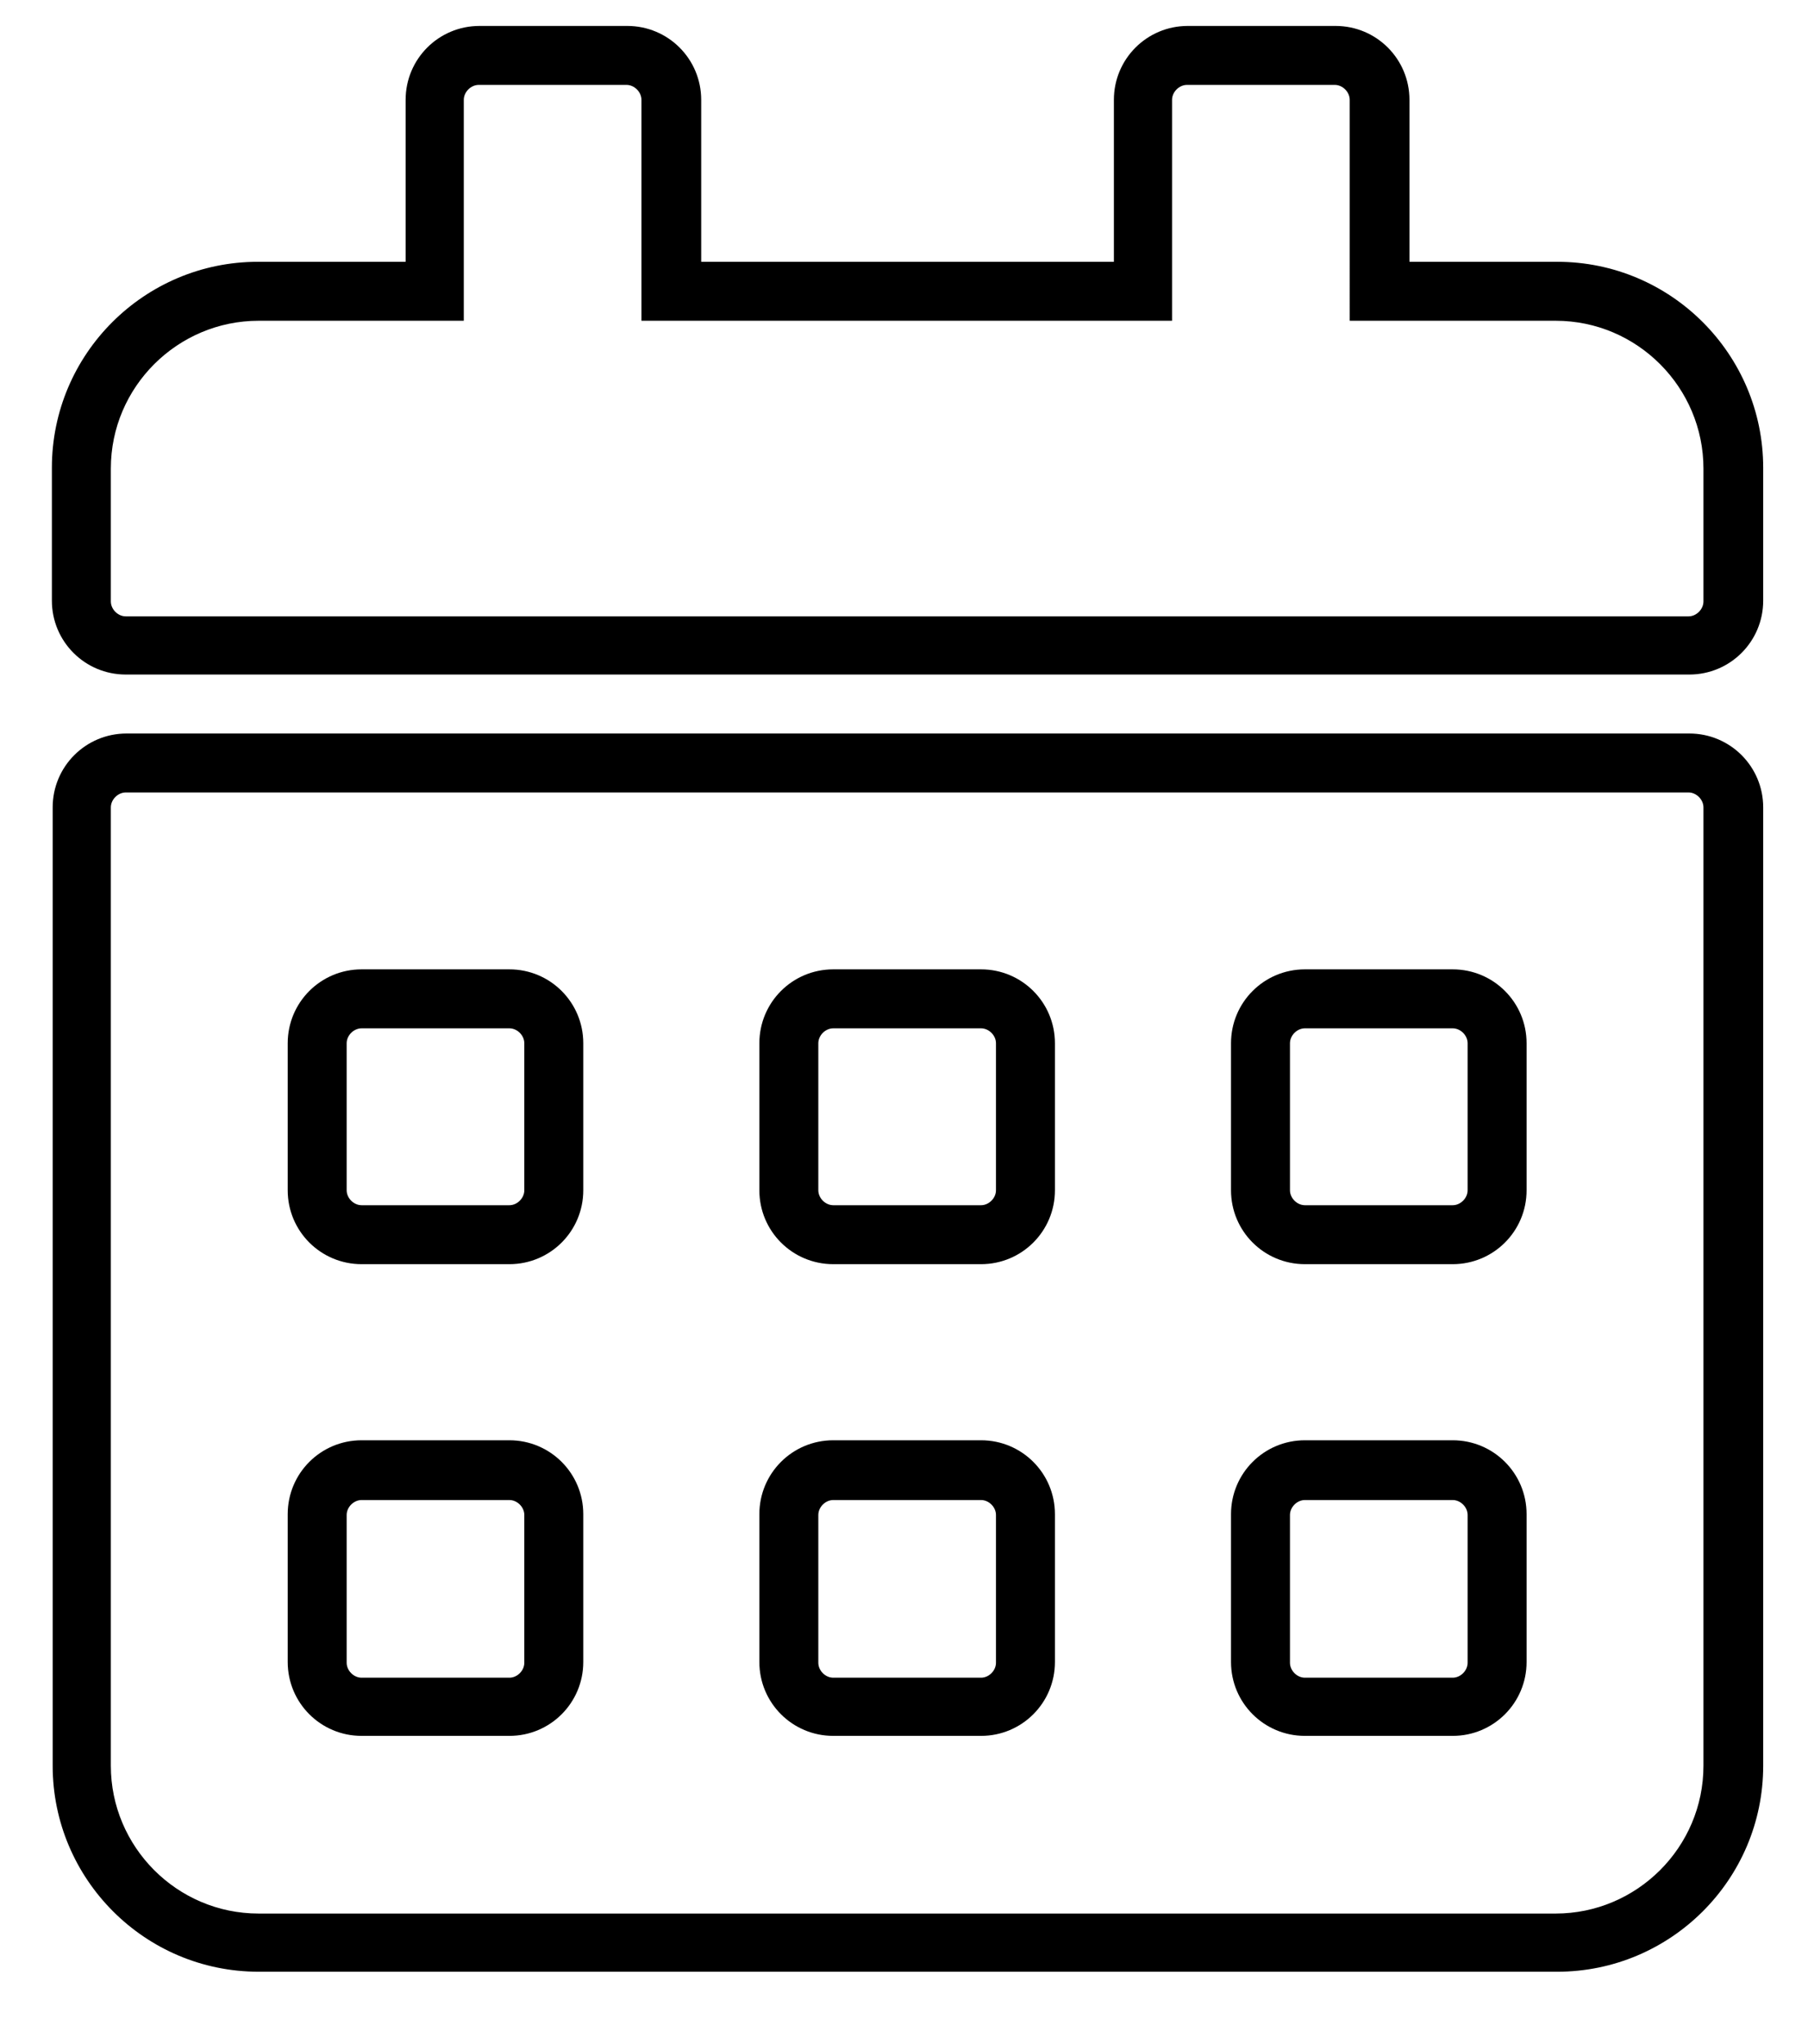
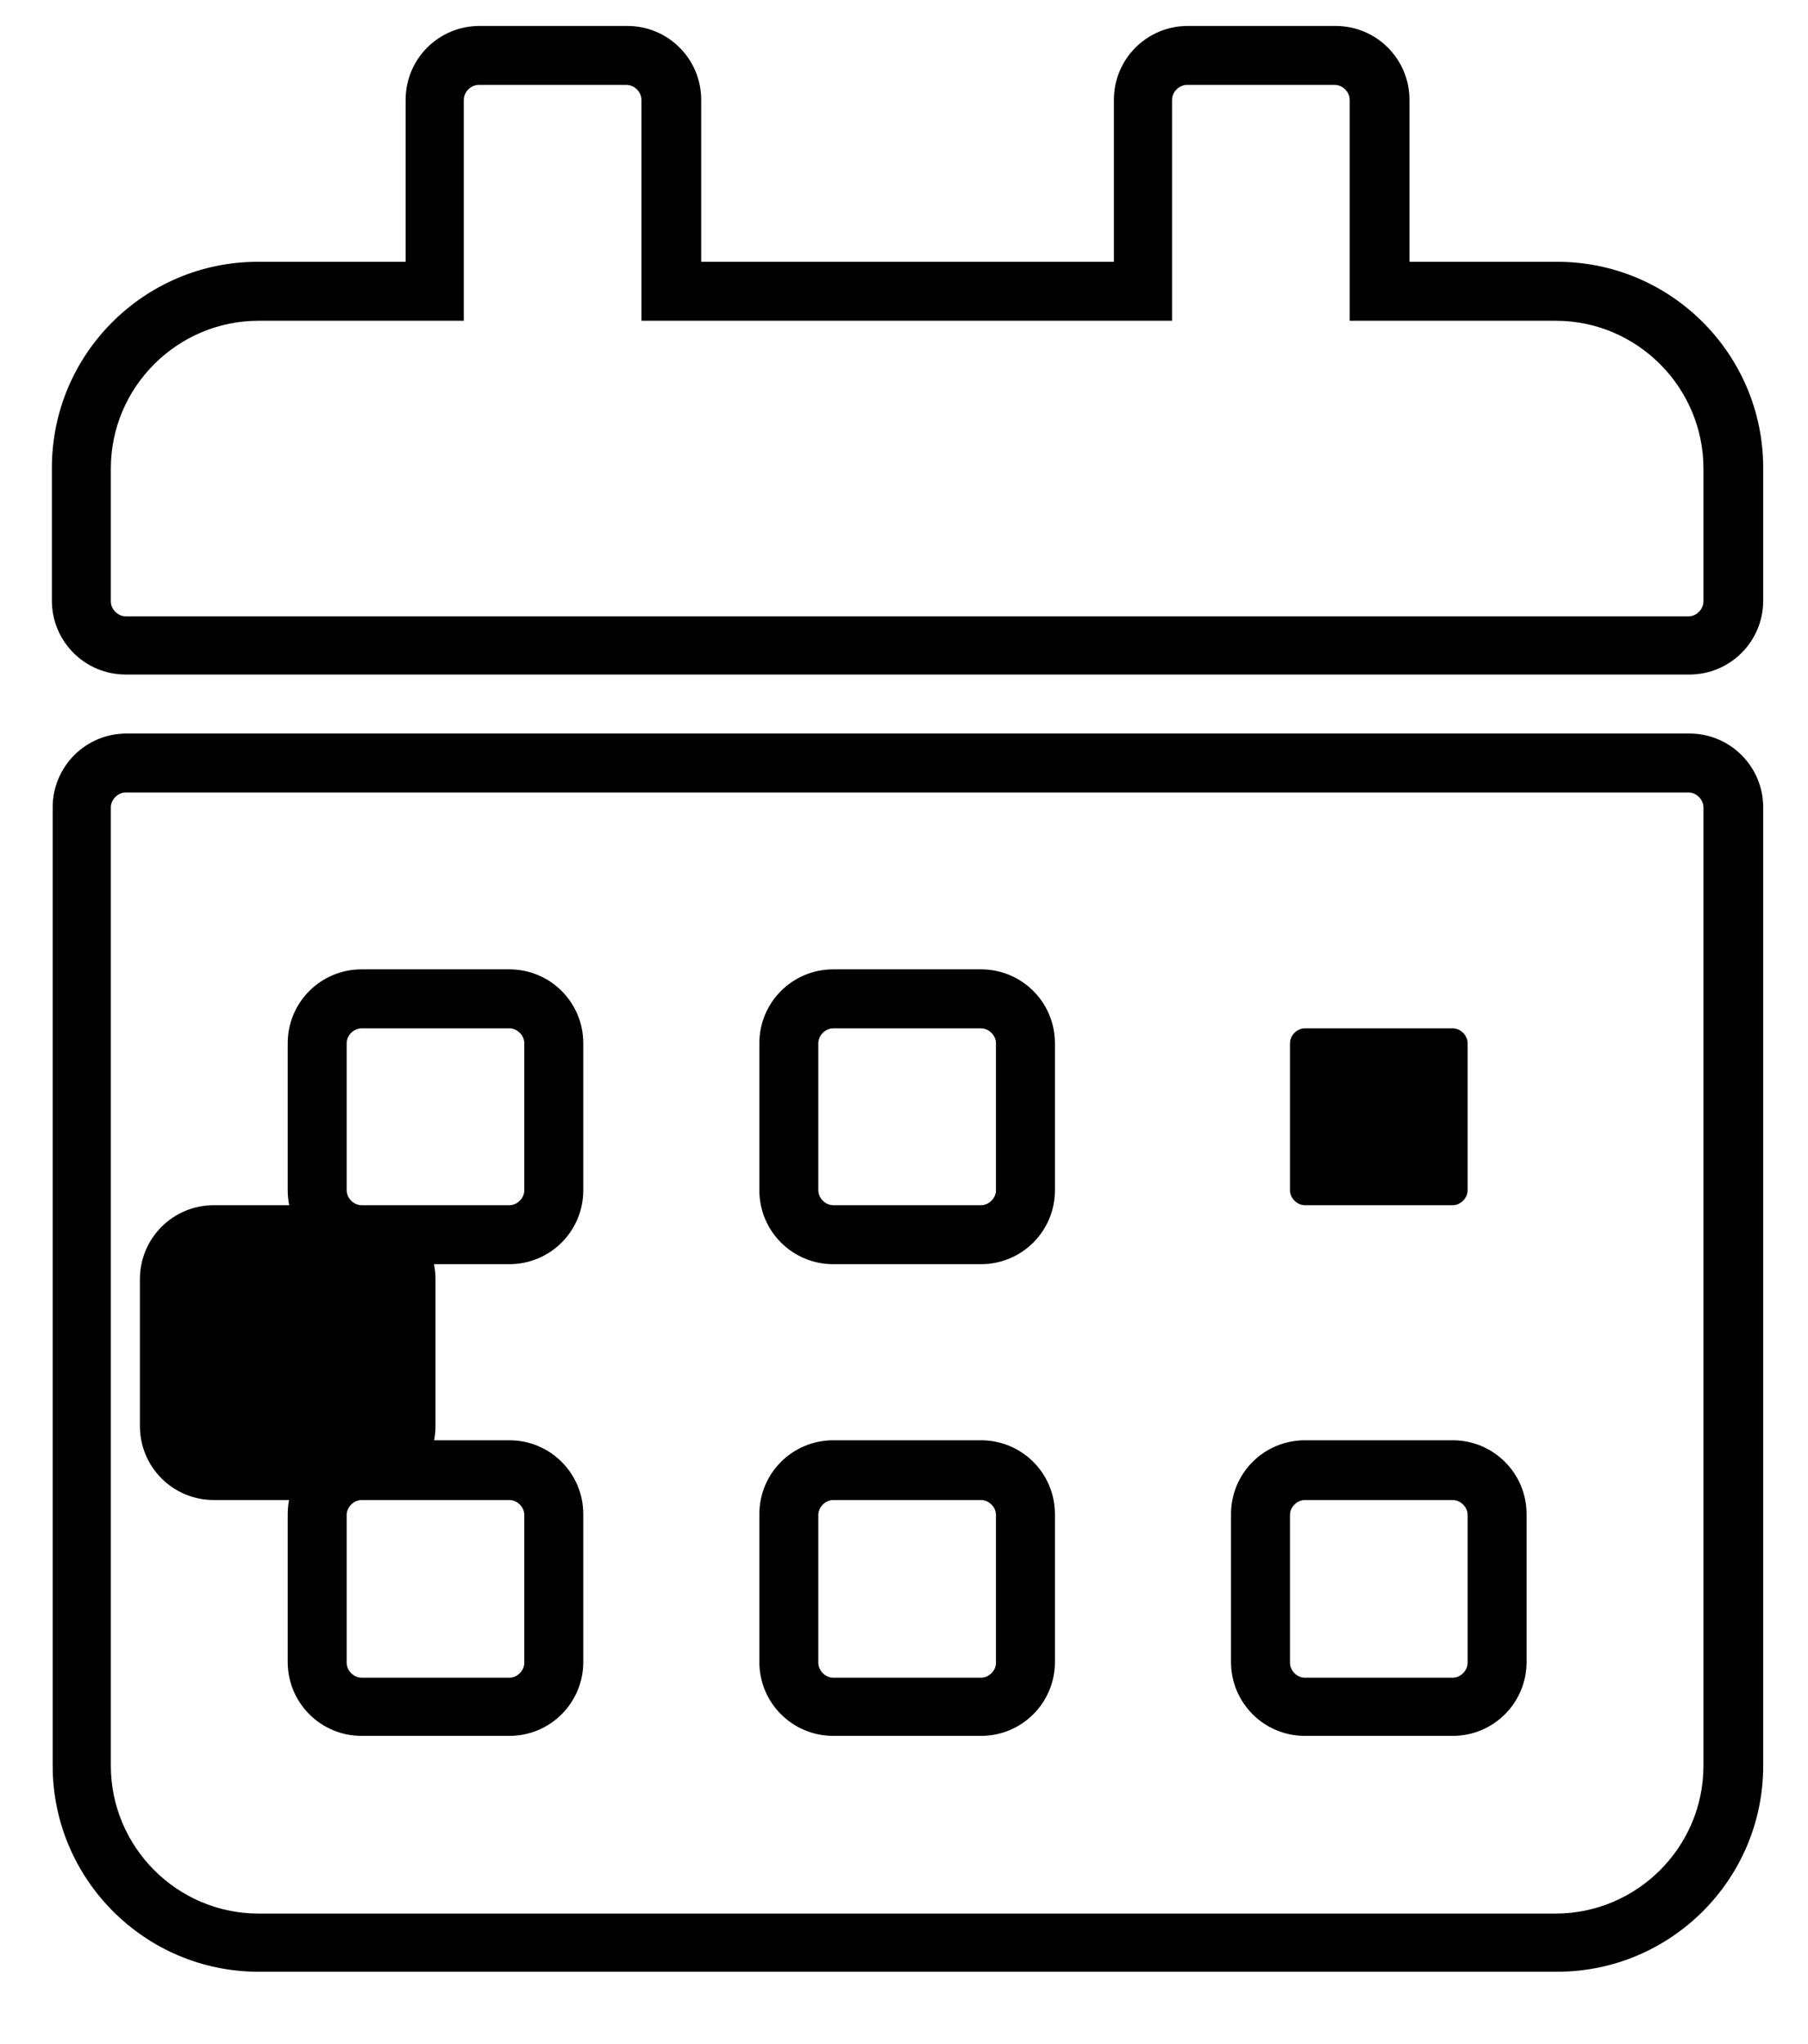
<svg xmlns="http://www.w3.org/2000/svg" id="uuid-2b4ef21a-3d58-4e3e-9c55-73187adb0d1b" viewBox="0 0 23 26">
-   <path d="M19.79,25.08H3.29c-1.45,0-2.62-1.18-2.62-2.62v-12.19c0-.52.42-.94.94-.94h19.88c.52,0,.94.42.94.94v12.19c0,1.45-1.18,2.62-2.62,2.62ZM1.6,10.08c-.1,0-.19.09-.19.19v12.19c0,1.03.84,1.88,1.88,1.88h16.5c1.03,0,1.88-.84,1.88-1.88v-12.19c0-.1-.09-.19-.19-.19H1.6ZM18.48,22.08h-1.88c-.52,0-.94-.42-.94-.94v-1.88c0-.52.42-.94.94-.94h1.88c.52,0,.94.42.94.94v1.88c0,.52-.42.94-.94.94ZM16.6,19.08c-.1,0-.19.09-.19.19v1.88c0,.1.09.19.19.19h1.88c.1,0,.19-.09.19-.19v-1.88c0-.1-.09-.19-.19-.19h-1.88ZM12.48,22.08h-1.88c-.52,0-.94-.42-.94-.94v-1.88c0-.52.42-.94.94-.94h1.88c.52,0,.94.42.94.94v1.88c0,.52-.42.94-.94.94ZM10.6,19.08c-.1,0-.19.09-.19.19v1.88c0,.1.09.19.19.19h1.88c.1,0,.19-.09.19-.19v-1.88c0-.1-.09-.19-.19-.19h-1.88ZM6.48,22.08h-1.88c-.52,0-.94-.42-.94-.94v-1.88c0-.52.42-.94.94-.94h1.88c.52,0,.94.42.94.94v1.88c0,.52-.42.94-.94.94ZM4.6,19.08c-.1,0-.19.09-.19.19v1.88c0,.1.09.19.19.19h1.88c.1,0,.19-.09.19-.19v-1.88c0-.1-.09-.19-.19-.19h-1.88ZM18.48,16.08h-1.88c-.52,0-.94-.42-.94-.94v-1.87c0-.52.42-.94.94-.94h1.88c.52,0,.94.42.94.94v1.87c0,.52-.42.94-.94.94ZM16.6,13.08c-.1,0-.19.09-.19.19v1.87c0,.1.09.19.19.19h1.88c.1,0,.19-.09.19-.19v-1.87c0-.1-.09-.19-.19-.19h-1.88ZM12.48,16.08h-1.88c-.52,0-.94-.42-.94-.94v-1.87c0-.52.42-.94.94-.94h1.88c.52,0,.94.42.94.94v1.87c0,.52-.42.94-.94.94ZM10.6,13.08c-.1,0-.19.09-.19.19v1.87c0,.1.09.19.19.19h1.88c.1,0,.19-.09.19-.19v-1.87c0-.1-.09-.19-.19-.19h-1.88ZM6.48,16.08h-1.88c-.52,0-.94-.42-.94-.94v-1.87c0-.52.42-.94.94-.94h1.88c.52,0,.94.42.94.94v1.87c0,.52-.42.94-.94.94ZM4.6,13.08c-.1,0-.19.09-.19.19v1.87c0,.1.09.19.19.19h1.88c.1,0,.19-.09.19-.19v-1.87c0-.1-.09-.19-.19-.19h-1.88ZM21.48,8.58H1.6c-.52,0-.94-.42-.94-.94v-1.69c0-1.45,1.18-2.62,2.62-2.62h1.88V1.27c0-.52.42-.94.94-.94h1.88c.52,0,.94.42.94.94v2.06h5.25V1.27c0-.52.42-.94.94-.94h1.88c.52,0,.94.42.94.94v2.06h1.88c1.45,0,2.62,1.18,2.62,2.62v1.69c0,.52-.42.94-.94.94ZM3.29,4.08c-1.03,0-1.88.84-1.88,1.88v1.69c0,.1.09.19.19.19h19.88c.1,0,.19-.09.19-.19v-1.69c0-1.03-.84-1.88-1.88-1.88h-2.62V1.27c0-.1-.09-.19-.19-.19h-1.88c-.1,0-.19.09-.19.19v2.81h-6.75V1.27c0-.1-.09-.19-.19-.19h-1.88c-.1,0-.19.09-.19.19v2.81h-2.62Z" fill="#000" stroke-width="0" />
+   <path d="M19.79,25.08H3.29c-1.45,0-2.62-1.18-2.62-2.62v-12.19c0-.52.42-.94.94-.94h19.88c.52,0,.94.42.94.94v12.19c0,1.45-1.18,2.62-2.62,2.62ZM1.6,10.08c-.1,0-.19.09-.19.19v12.19c0,1.03.84,1.88,1.88,1.88h16.5c1.03,0,1.88-.84,1.88-1.88v-12.19c0-.1-.09-.19-.19-.19H1.6ZM18.48,22.08h-1.88c-.52,0-.94-.42-.94-.94v-1.88c0-.52.42-.94.94-.94h1.88c.52,0,.94.42.94.94v1.88c0,.52-.42.94-.94.94ZM16.6,19.08c-.1,0-.19.09-.19.19v1.88c0,.1.09.19.19.19h1.88c.1,0,.19-.09.19-.19v-1.88c0-.1-.09-.19-.19-.19h-1.88ZM12.48,22.08h-1.88c-.52,0-.94-.42-.94-.94v-1.88c0-.52.42-.94.94-.94h1.88c.52,0,.94.42.94.94v1.88c0,.52-.42.94-.94.94ZM10.6,19.08c-.1,0-.19.09-.19.19v1.88c0,.1.09.19.19.19h1.88c.1,0,.19-.09.19-.19v-1.88c0-.1-.09-.19-.19-.19h-1.88ZM6.48,22.08h-1.88c-.52,0-.94-.42-.94-.94v-1.88c0-.52.42-.94.94-.94h1.88c.52,0,.94.42.94.94v1.88c0,.52-.42.94-.94.94ZM4.6,19.08c-.1,0-.19.09-.19.19v1.88c0,.1.09.19.19.19h1.88c.1,0,.19-.09.19-.19v-1.88c0-.1-.09-.19-.19-.19h-1.88Zh-1.88c-.52,0-.94-.42-.94-.94v-1.87c0-.52.42-.94.94-.94h1.88c.52,0,.94.42.94.94v1.87c0,.52-.42.94-.94.94ZM16.6,13.08c-.1,0-.19.09-.19.19v1.87c0,.1.09.19.19.19h1.88c.1,0,.19-.09.19-.19v-1.87c0-.1-.09-.19-.19-.19h-1.88ZM12.48,16.08h-1.88c-.52,0-.94-.42-.94-.94v-1.87c0-.52.42-.94.94-.94h1.88c.52,0,.94.42.94.94v1.87c0,.52-.42.94-.94.94ZM10.6,13.08c-.1,0-.19.09-.19.19v1.87c0,.1.09.19.19.19h1.88c.1,0,.19-.09.19-.19v-1.87c0-.1-.09-.19-.19-.19h-1.88ZM6.48,16.08h-1.88c-.52,0-.94-.42-.94-.94v-1.87c0-.52.42-.94.94-.94h1.88c.52,0,.94.42.94.94v1.87c0,.52-.42.94-.94.94ZM4.6,13.08c-.1,0-.19.09-.19.19v1.87c0,.1.09.19.19.19h1.88c.1,0,.19-.09.19-.19v-1.87c0-.1-.09-.19-.19-.19h-1.88ZM21.48,8.58H1.6c-.52,0-.94-.42-.94-.94v-1.69c0-1.45,1.18-2.62,2.62-2.62h1.88V1.27c0-.52.42-.94.94-.94h1.88c.52,0,.94.42.94.94v2.06h5.25V1.27c0-.52.42-.94.94-.94h1.88c.52,0,.94.42.94.94v2.06h1.88c1.45,0,2.62,1.18,2.62,2.62v1.69c0,.52-.42.94-.94.94ZM3.29,4.08c-1.03,0-1.88.84-1.88,1.88v1.69c0,.1.09.19.19.19h19.88c.1,0,.19-.09.19-.19v-1.69c0-1.03-.84-1.88-1.88-1.88h-2.62V1.27c0-.1-.09-.19-.19-.19h-1.88c-.1,0-.19.09-.19.19v2.81h-6.75V1.27c0-.1-.09-.19-.19-.19h-1.88c-.1,0-.19.09-.19.19v2.81h-2.62Z" fill="#000" stroke-width="0" />
</svg>